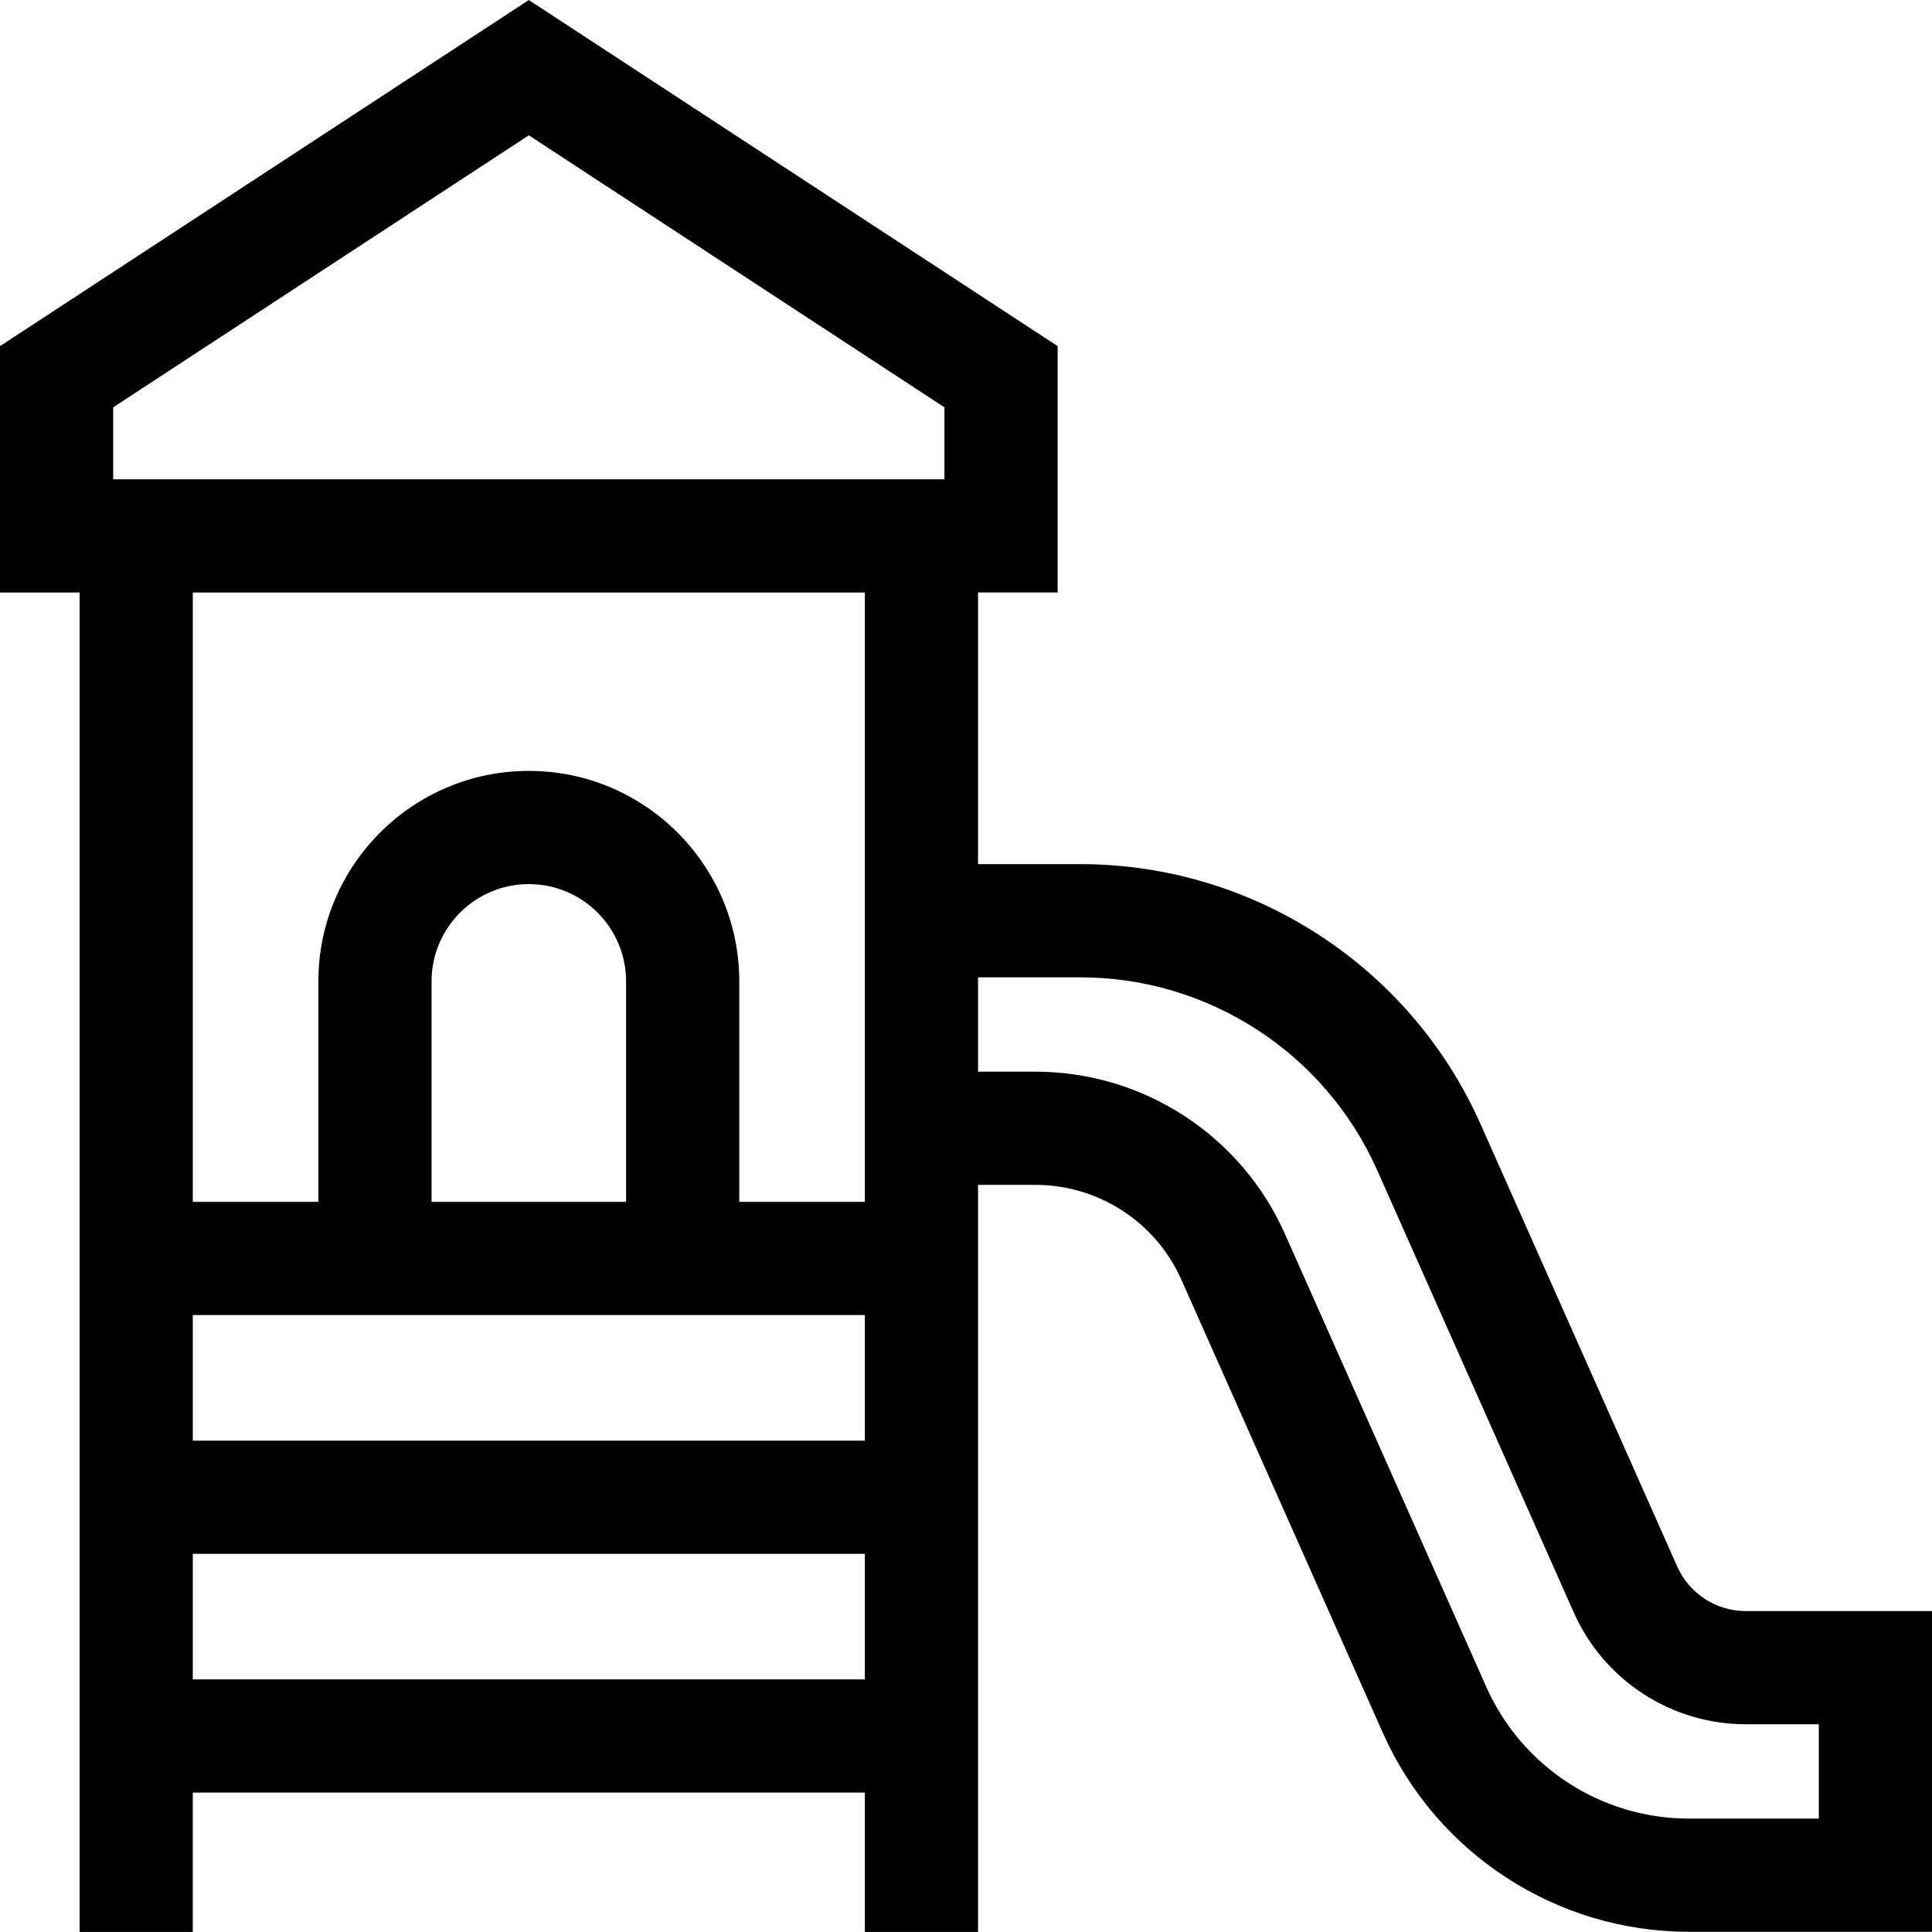
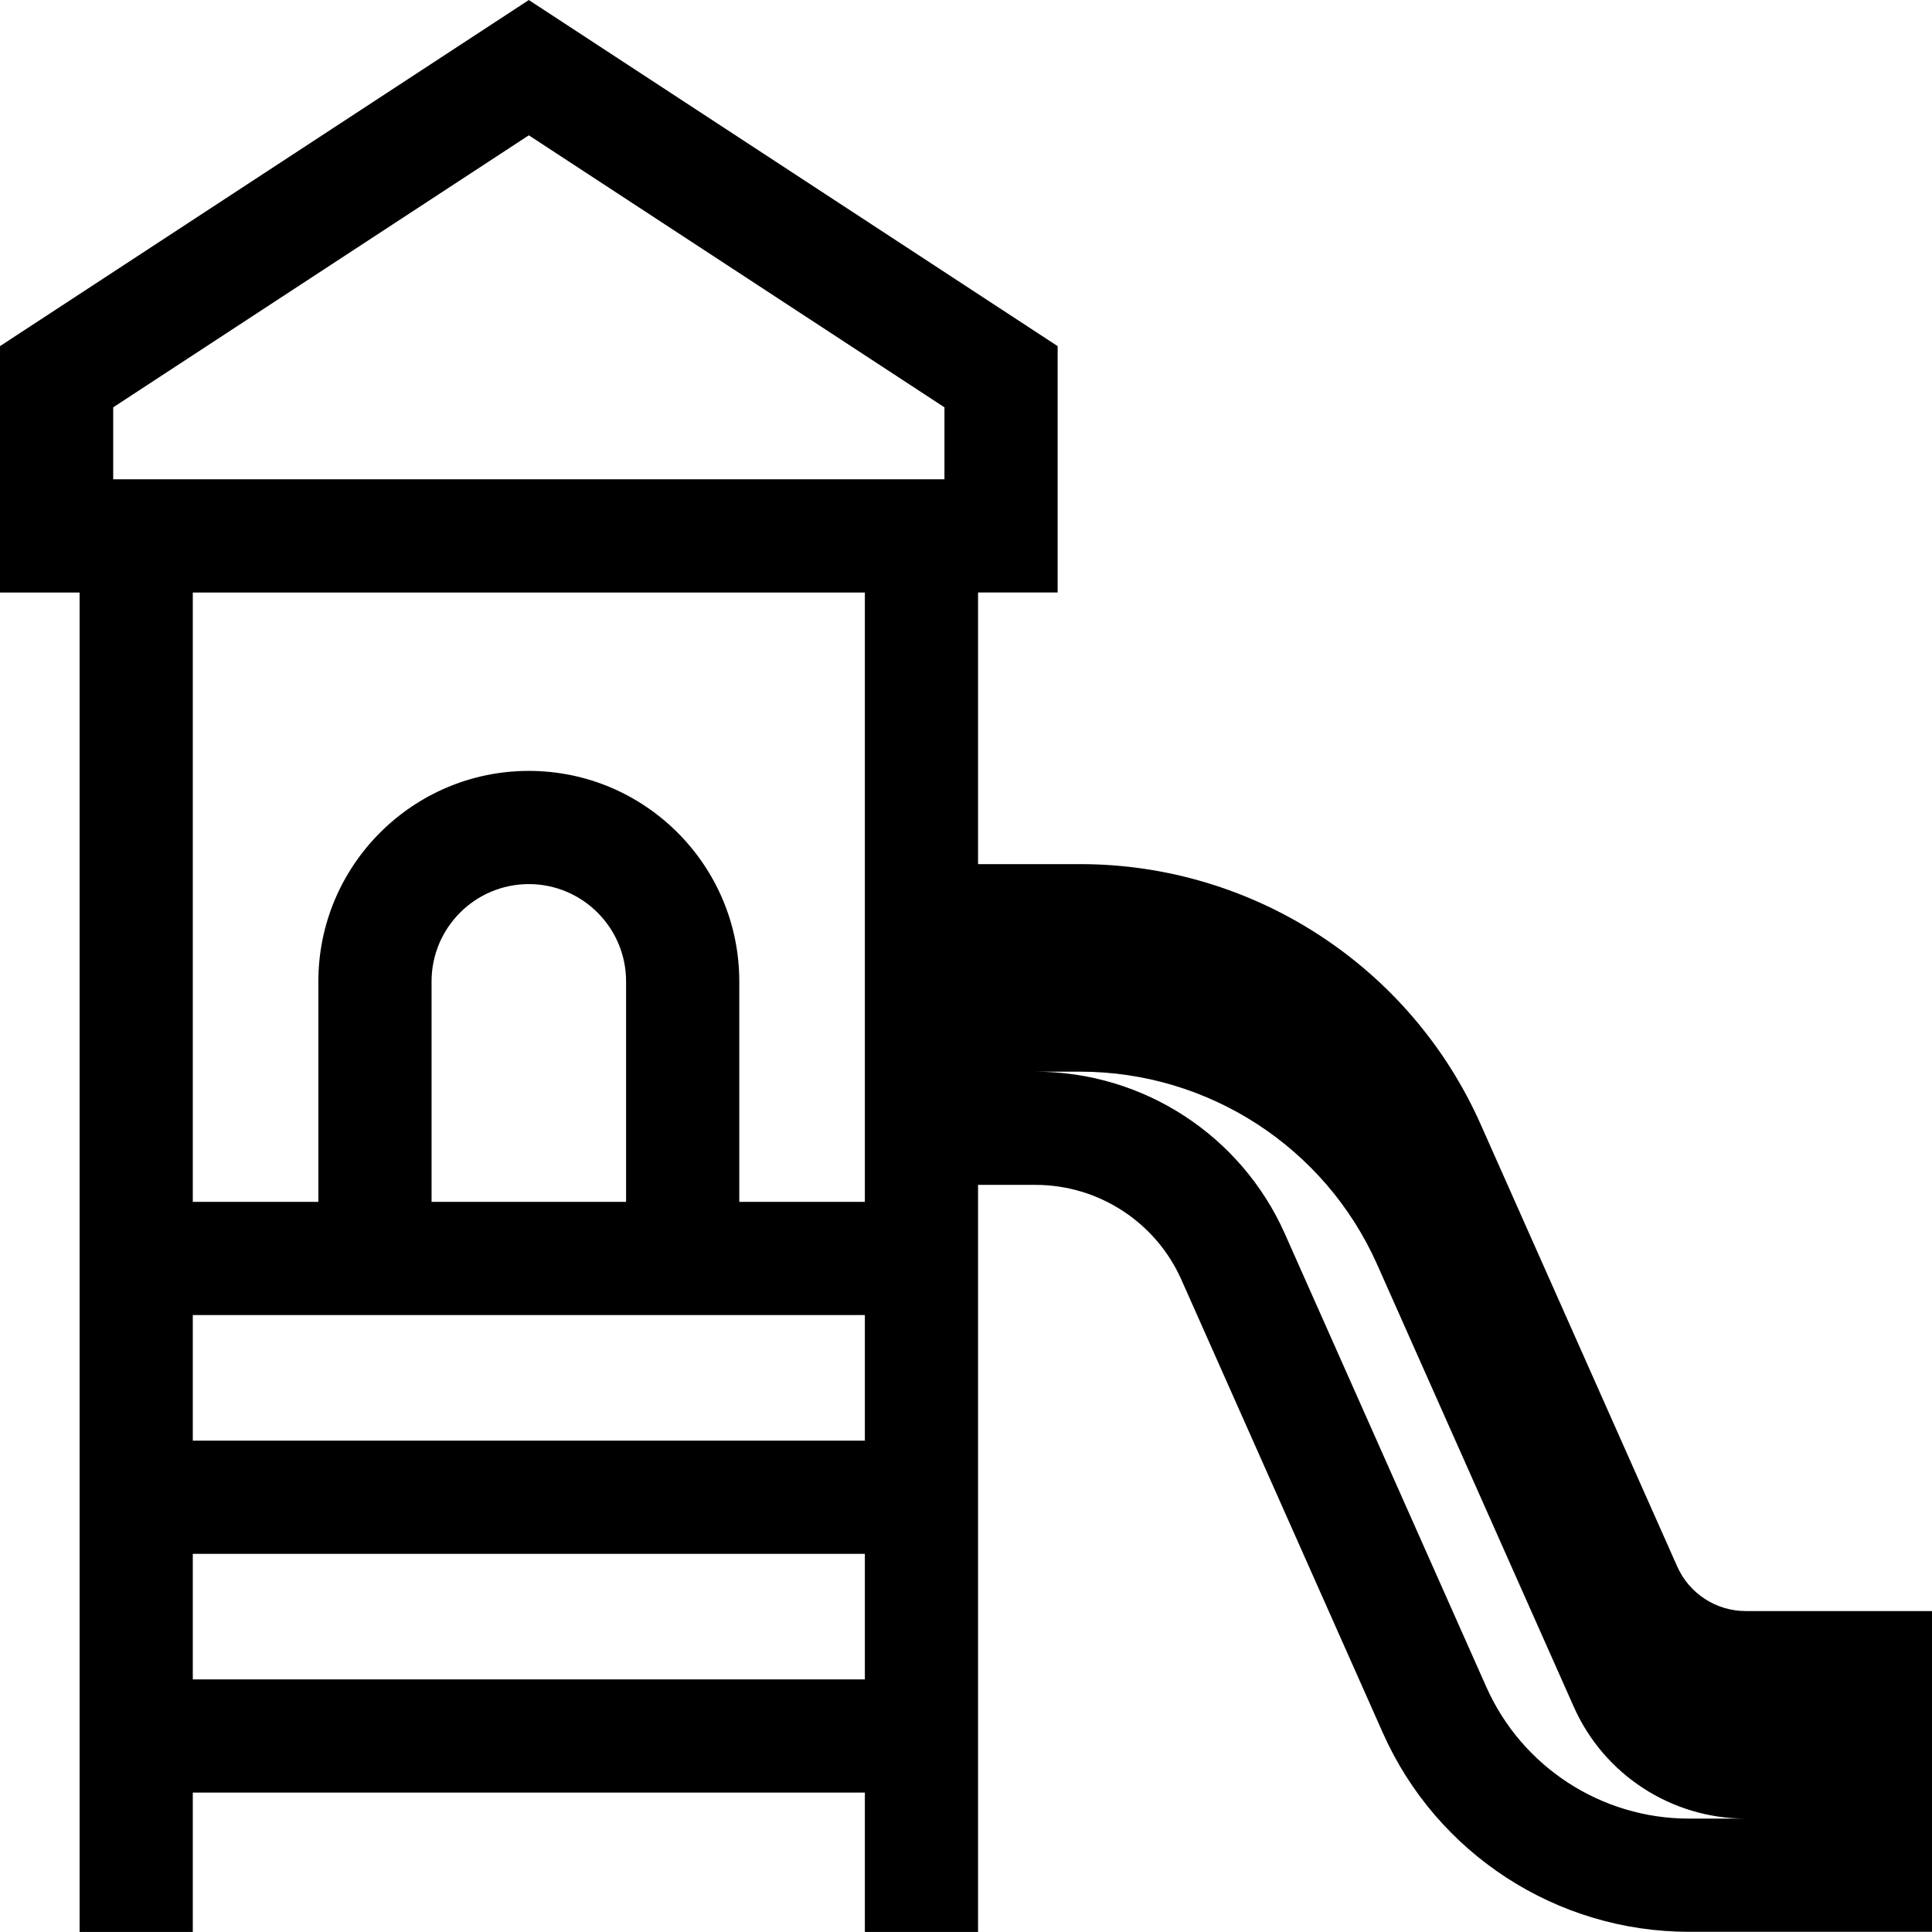
<svg xmlns="http://www.w3.org/2000/svg" id="Layer_1" enable-background="new 0 0 512.025 512.025" height="512" viewBox="0 0 512.025 512.025" width="512">
-   <path d="m462.658 426.969c-7.839 0-14.961-4.628-18.146-11.792l-52.113-117.227c-18.617-41.877-60.257-68.936-106.085-68.936h-27.107v-71.986h21.093v-65.296l-140.15-91.724-140.15 91.724v65.297h21.094v354.988h30v-36.935h178.113v36.935h30v-197.998h15.216c16.706 0 31.886 9.864 38.672 25.131l53.399 120.117c14.232 32.018 46.069 52.706 81.108 52.706h64.423v-85.004zm-432.658-319.017 110.15-72.09 110.15 72.09v19.077h-220.3zm199.207 49.077v161.492h-33.281v-58.438c0-30.755-25.021-55.776-55.776-55.776s-55.775 25.021-55.775 55.776v58.438h-33.281v-161.492zm-178.113 191.492h178.113v33.28h-178.113zm114.832-30h-51.551v-58.438c0-14.213 11.563-25.776 25.775-25.776 14.213 0 25.776 11.563 25.776 25.776zm-114.832 126.562v-33.281h178.113v33.281zm430.931 36.89h-34.423c-23.196 0-44.273-13.696-53.695-34.893l-53.399-120.117c-11.597-26.088-37.537-42.944-66.085-42.944h-15.216v-25.004h27.107c33.985 0 64.866 20.066 78.672 51.123l52.113 117.226c7.994 17.984 25.877 29.605 45.559 29.605h19.368v25.004z" />
+   <path d="m462.658 426.969c-7.839 0-14.961-4.628-18.146-11.792l-52.113-117.227c-18.617-41.877-60.257-68.936-106.085-68.936h-27.107v-71.986h21.093v-65.296l-140.15-91.724-140.15 91.724v65.297h21.094v354.988h30v-36.935h178.113v36.935h30v-197.998h15.216c16.706 0 31.886 9.864 38.672 25.131l53.399 120.117c14.232 32.018 46.069 52.706 81.108 52.706h64.423v-85.004zm-432.658-319.017 110.15-72.09 110.15 72.09v19.077h-220.3zm199.207 49.077v161.492h-33.281v-58.438c0-30.755-25.021-55.776-55.776-55.776s-55.775 25.021-55.775 55.776v58.438h-33.281v-161.492zm-178.113 191.492h178.113v33.28h-178.113zm114.832-30h-51.551v-58.438c0-14.213 11.563-25.776 25.775-25.776 14.213 0 25.776 11.563 25.776 25.776zm-114.832 126.562v-33.281h178.113v33.281zm430.931 36.89h-34.423c-23.196 0-44.273-13.696-53.695-34.893l-53.399-120.117c-11.597-26.088-37.537-42.944-66.085-42.944h-15.216h27.107c33.985 0 64.866 20.066 78.672 51.123l52.113 117.226c7.994 17.984 25.877 29.605 45.559 29.605h19.368v25.004z" />
</svg>